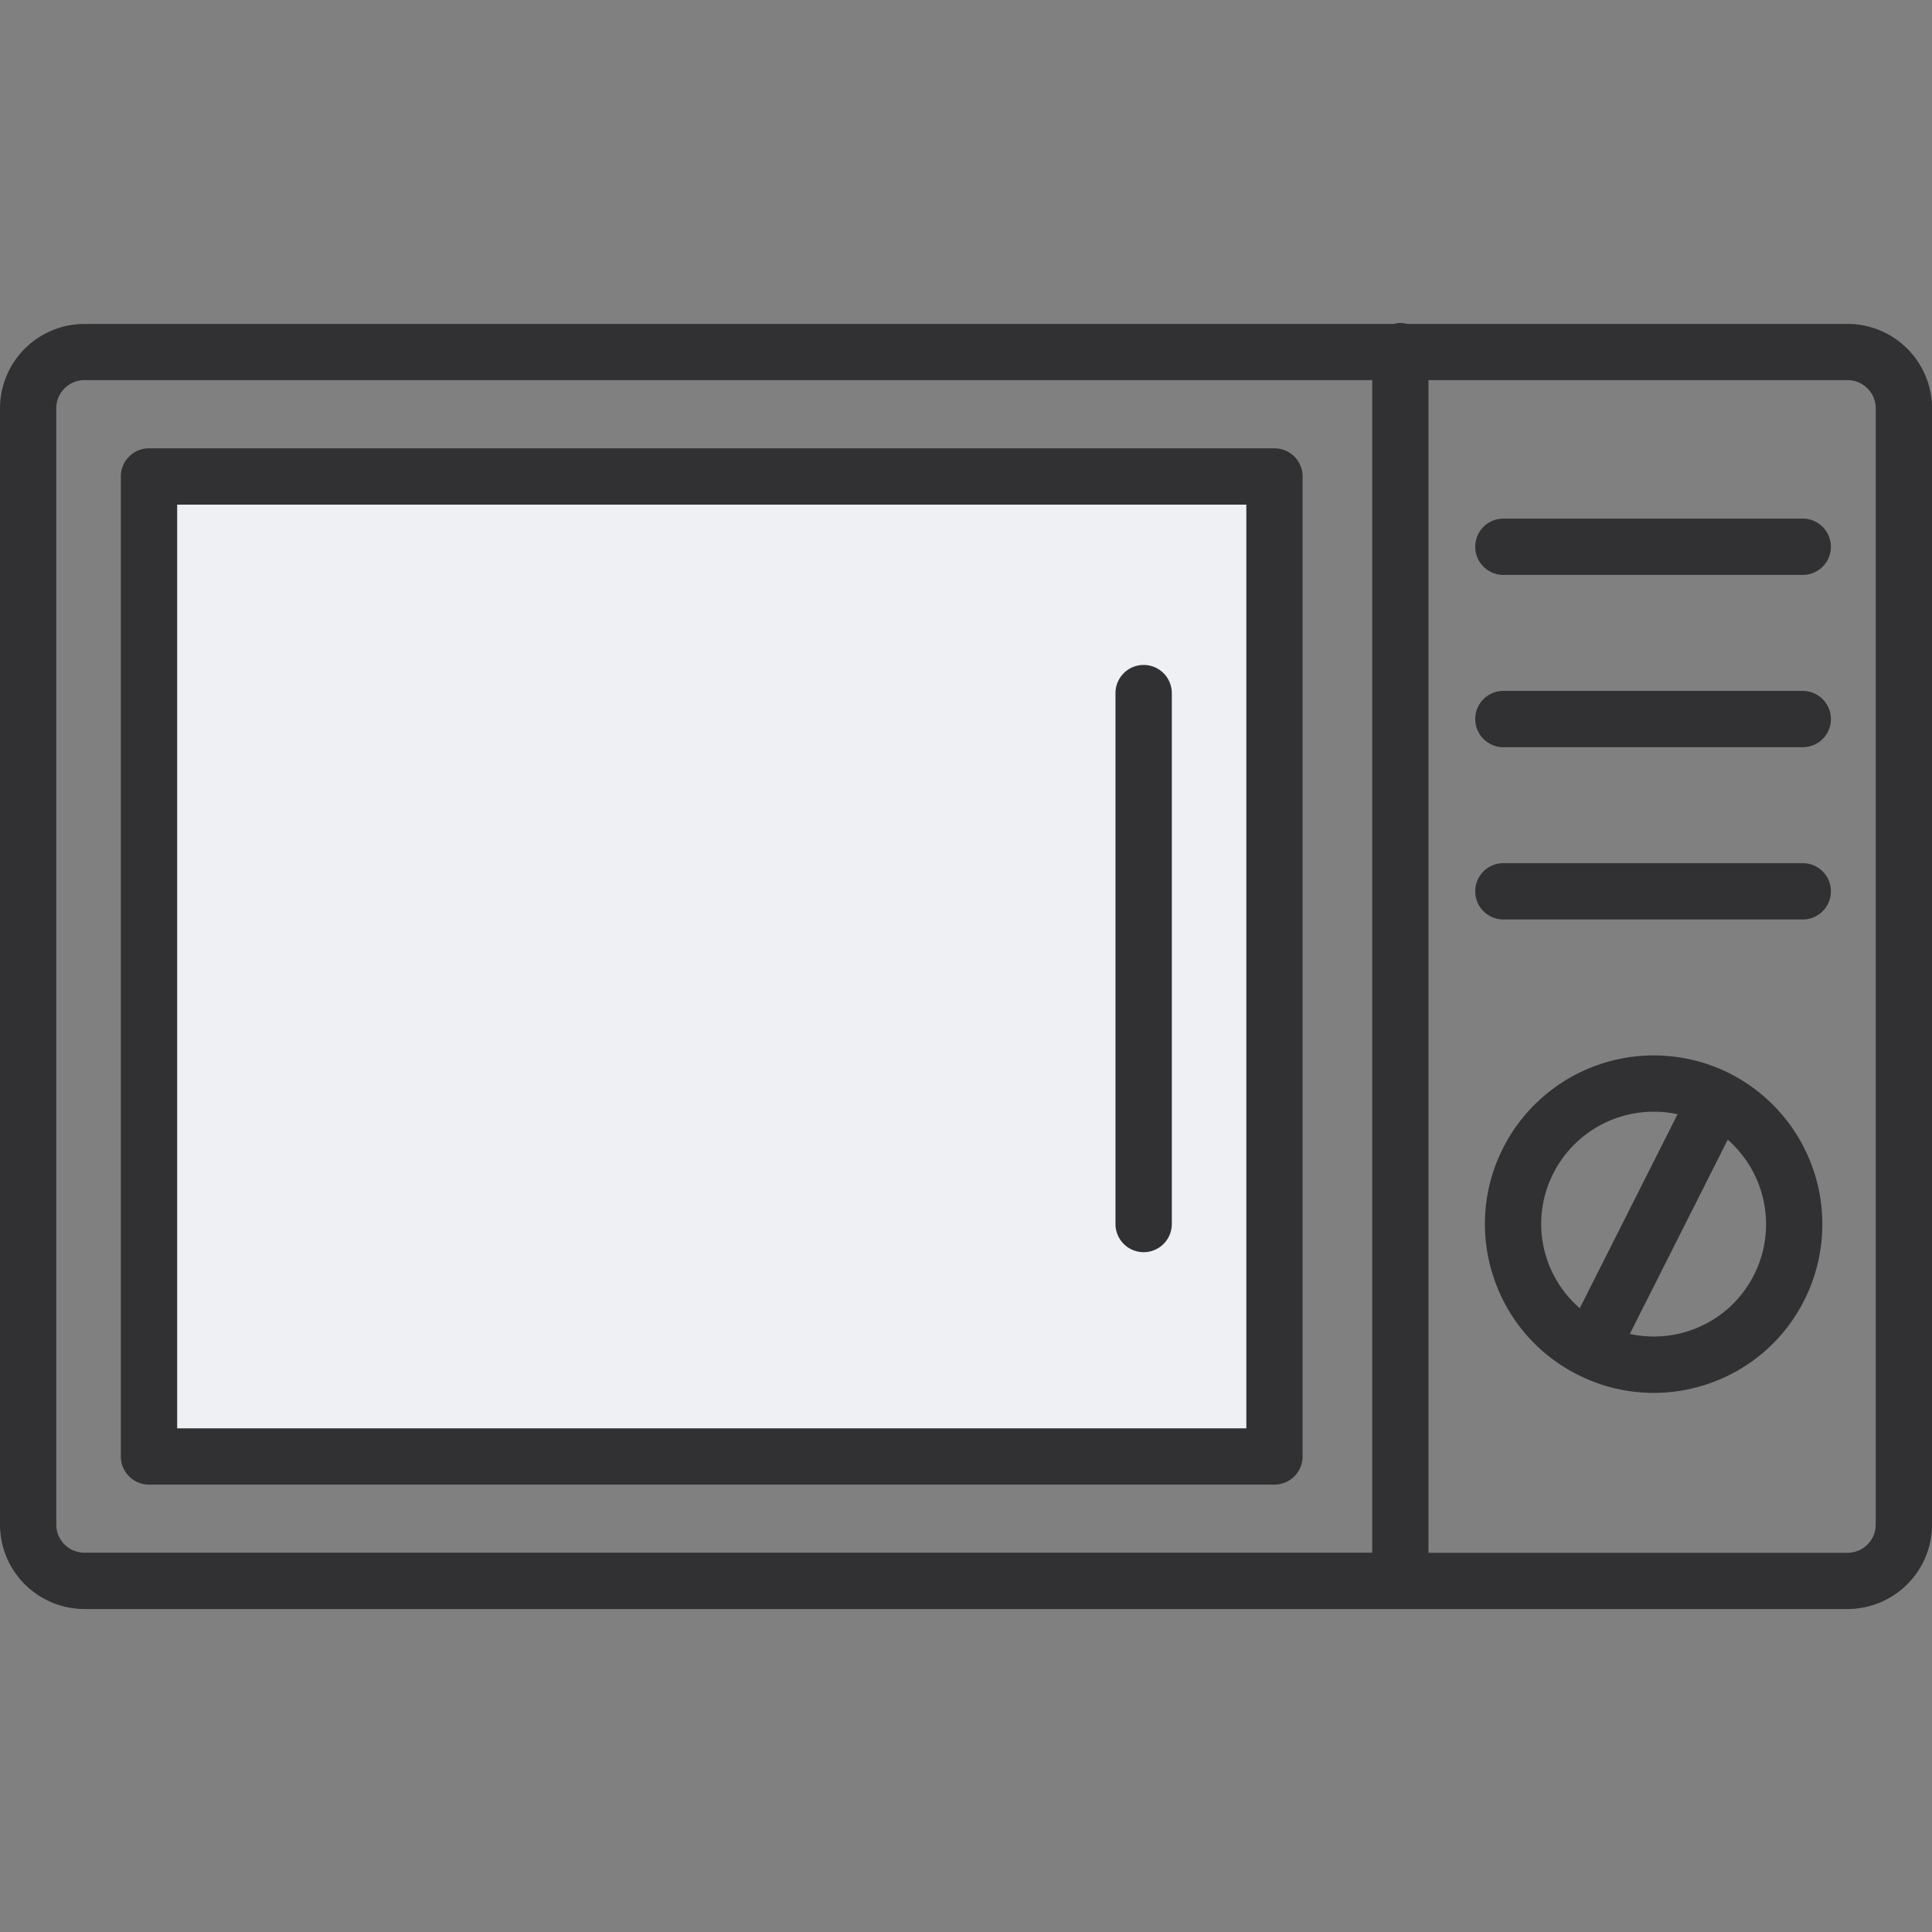
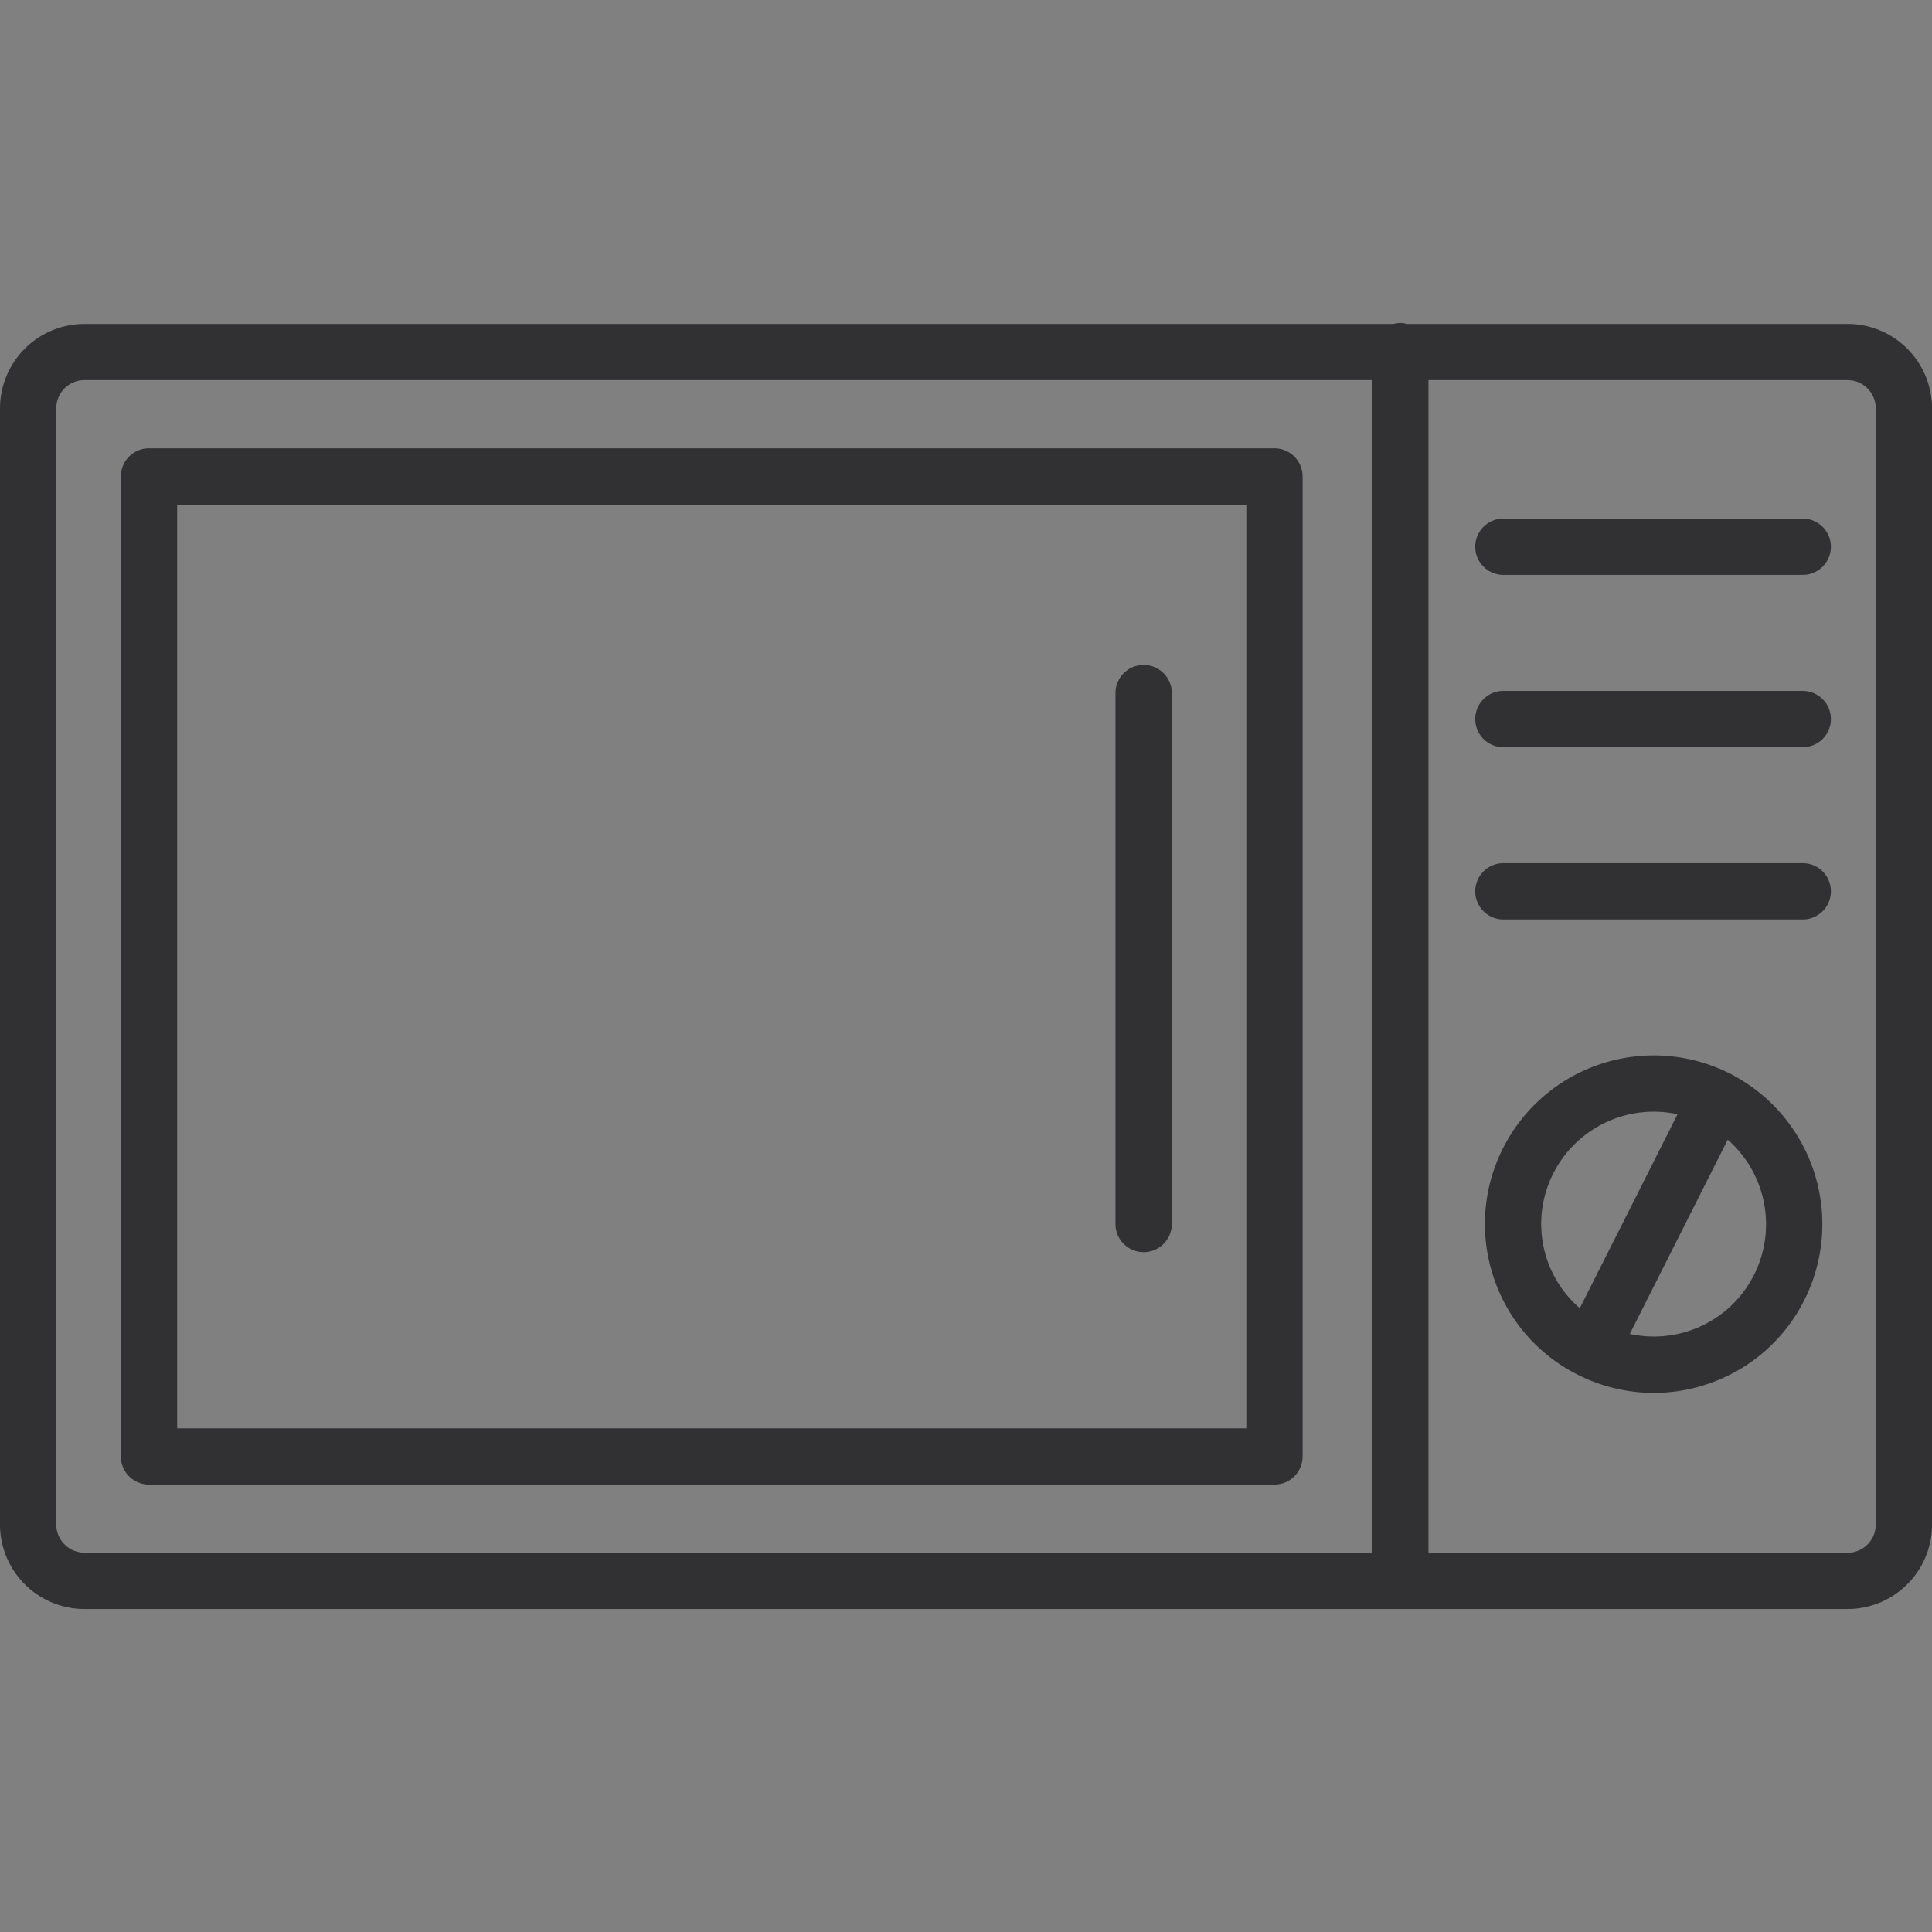
<svg xmlns="http://www.w3.org/2000/svg" width="40" height="40" fill="none" viewBox="0 0 40 40">
  <rect x="0" y="0" width="40" height="40" fill="#808080" stroke="none" />
  <clipPath id="a">
    <path d="M0 0h40v40H0z" />
  </clipPath>
  <g clip-path="url(#a)">
-     <path fill="#eef0f4" d="M26.501 10h-23.3v20.289h23.3z" />
    <path fill="#313133" d="M38.252 6.707h-9.119a.584.584 0 0 0-.14-.02.59.59 0 0 0-.14.02H1.748A1.75 1.75 0 0 0 0 8.454v23.111a1.75 1.75 0 0 0 1.748 1.748h36.505a1.75 1.75 0 0 0 1.748-1.748V8.454a1.751 1.751 0 0 0-1.749-1.748zM1.165 31.566V8.454c0-.322.261-.584.583-.584h26.663v24.277H1.748a.584.584 0 0 1-.583-.583zm37.67 0a.584.584 0 0 1-.583.583h-8.677V7.87h8.677c.321 0 .583.261.583.583zM26.386 9.282H3.085a.583.583 0 0 0-.583.583v20.29c0 .321.261.582.583.582h23.301a.583.583 0 0 0 .583-.583V9.865a.583.583 0 0 0-.583-.583zm-.582 20.29H3.668V10.448h22.136zm-2.709-4.228V14.35a.583.583 0 1 1 1.166 0v10.992a.583.583 0 1 1-1.166 0zm12.715-3.12a3.496 3.496 0 0 0-4.691 1.547 3.466 3.466 0 0 0-.198 2.666 3.47 3.47 0 0 0 1.745 2.025 3.472 3.472 0 0 0 2.666.2 3.47 3.47 0 0 0 2.025-1.745 3.498 3.498 0 0 0-1.547-4.693zm-3.651 2.071a2.332 2.332 0 0 1 2.573-1.226l-2.024 4.016a2.306 2.306 0 0 1-.549-2.79zm4.158 2.096c-.28.556-.759.969-1.35 1.164-.401.132-.82.15-1.223.062l2.027-4.021a2.33 2.33 0 0 1 .546 2.796zm1.59-15.071a.583.583 0 0 1-.583.583h-6.198a.583.583 0 1 1 0-1.166h6.198a.584.584 0 0 1 .583.583zm0 3.567a.583.583 0 0 1-.583.583h-6.198a.583.583 0 1 1 0-1.166h6.198a.584.584 0 0 1 .583.583zm0 3.567a.583.583 0 0 1-.583.583h-6.198a.583.583 0 1 1 0-1.166h6.198c.322 0 .583.26.583.583z" />
  </g>
</svg>